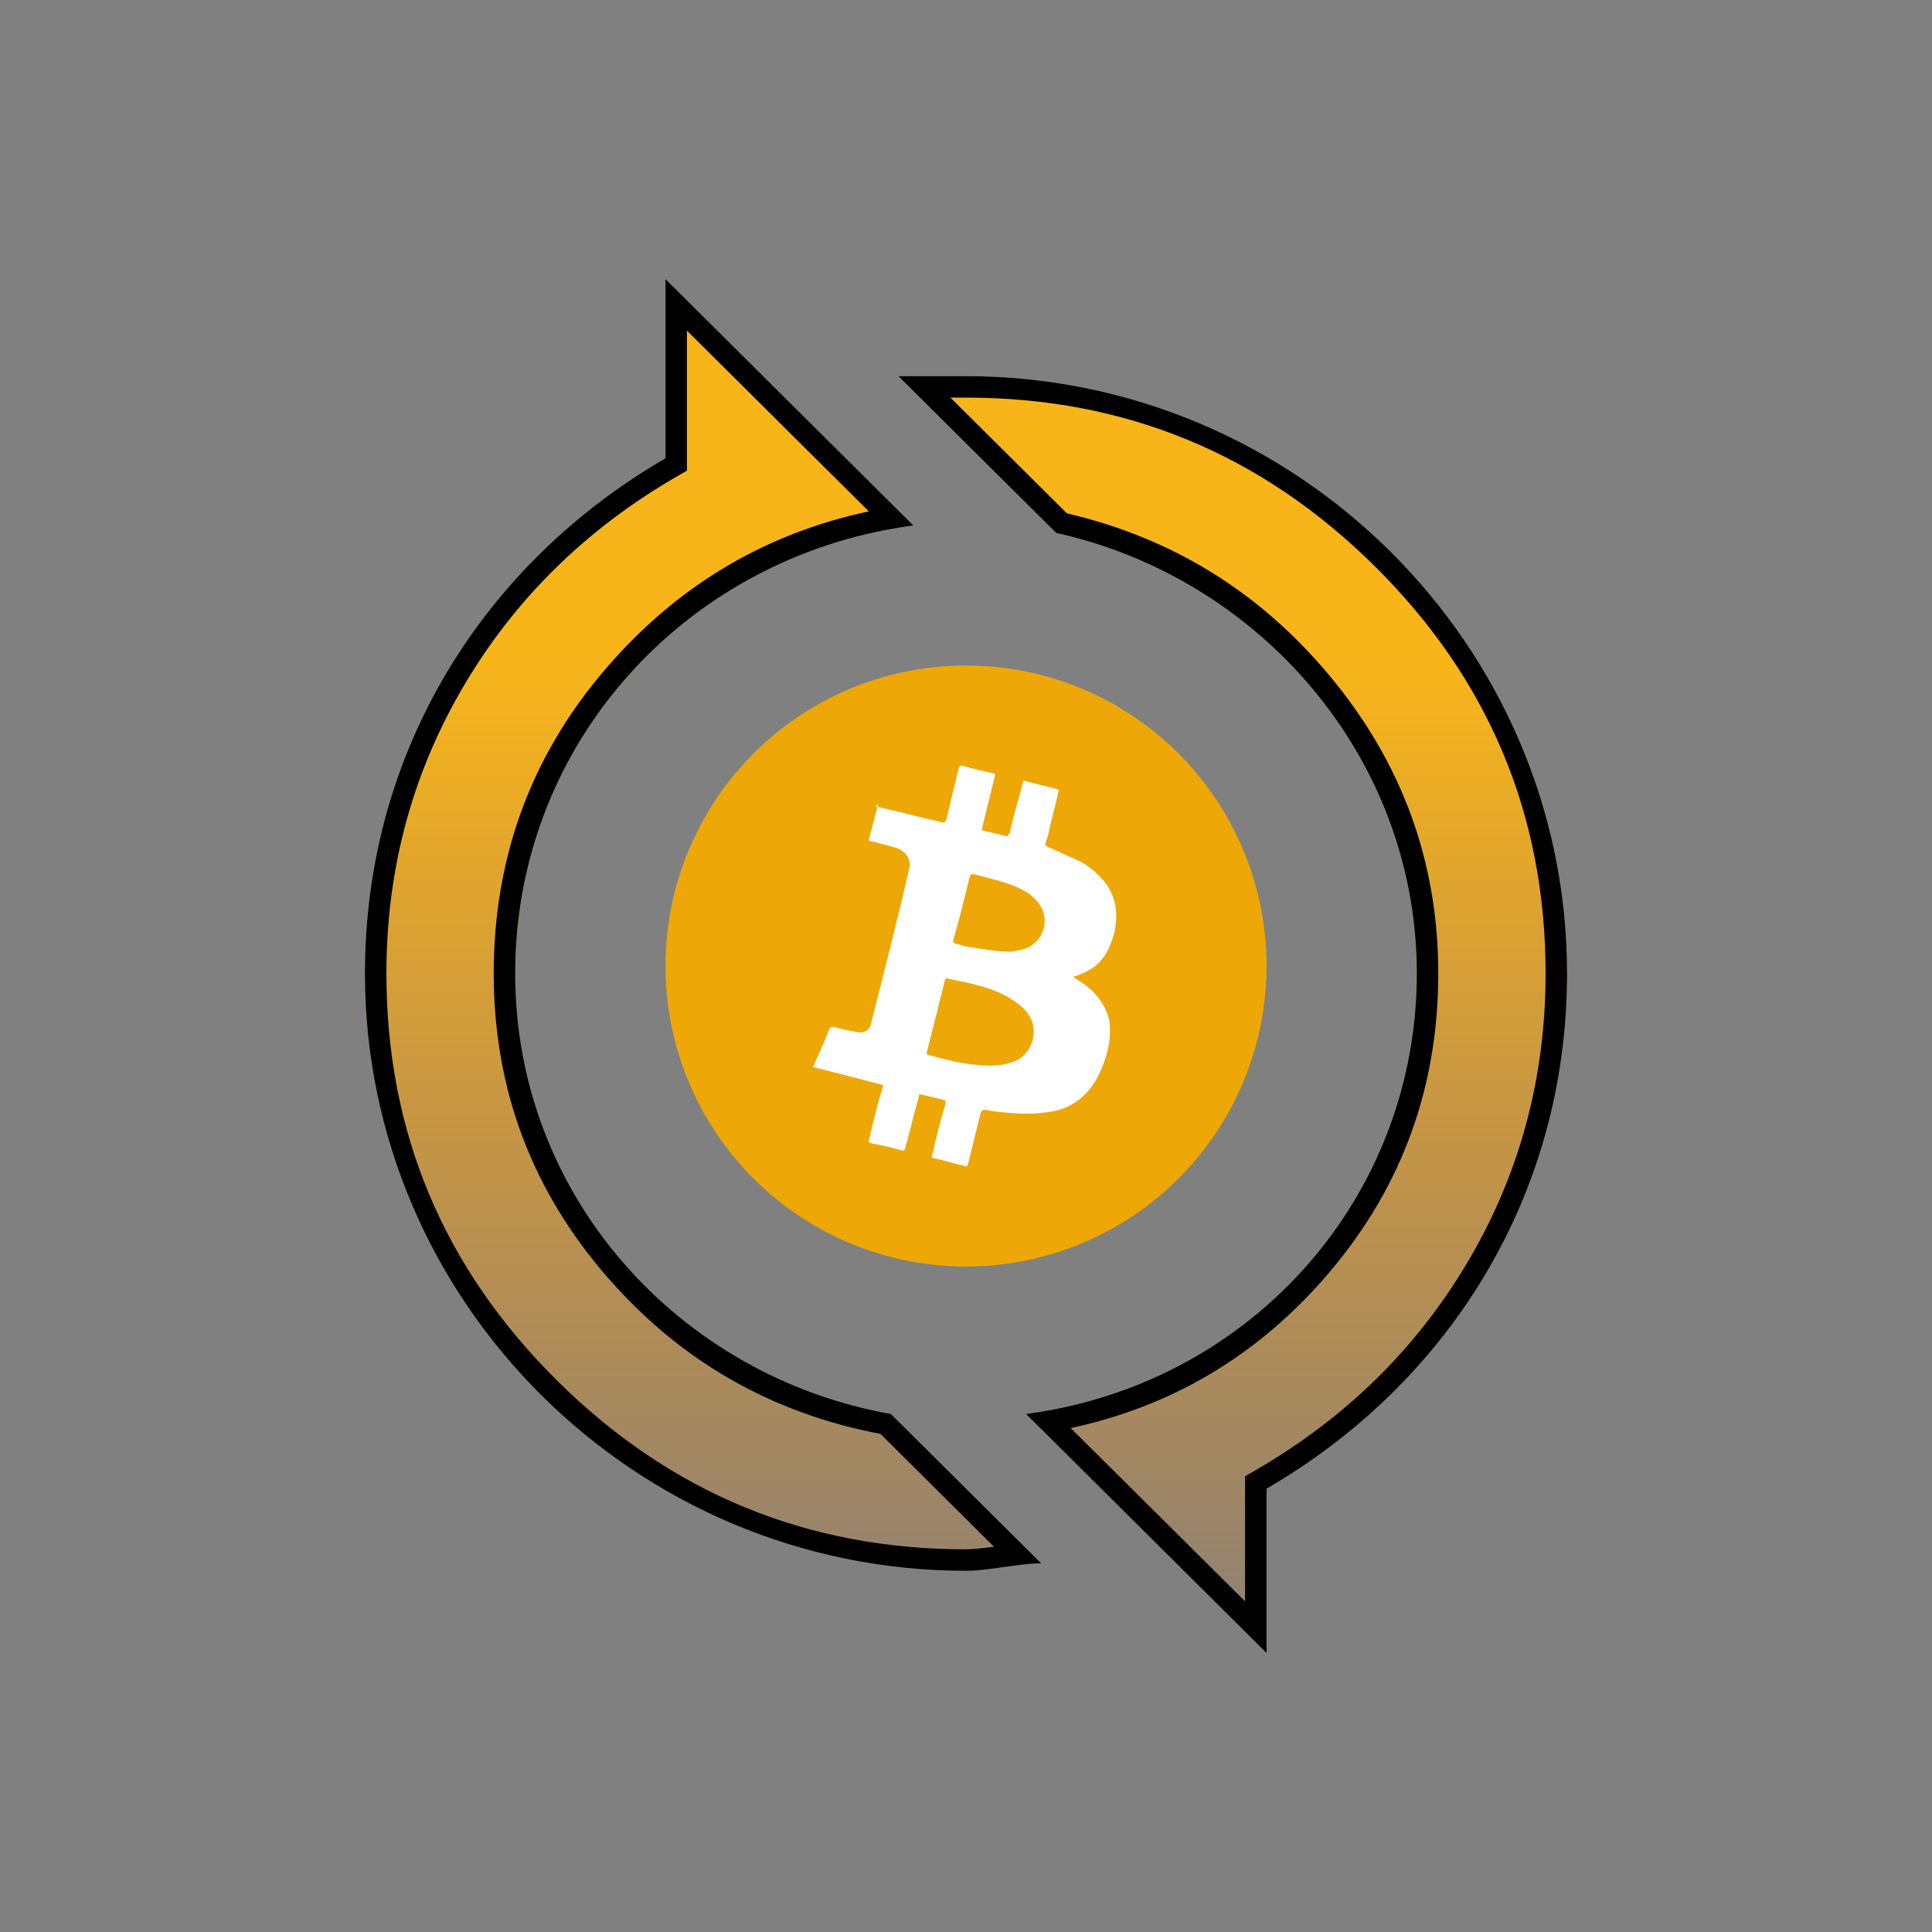
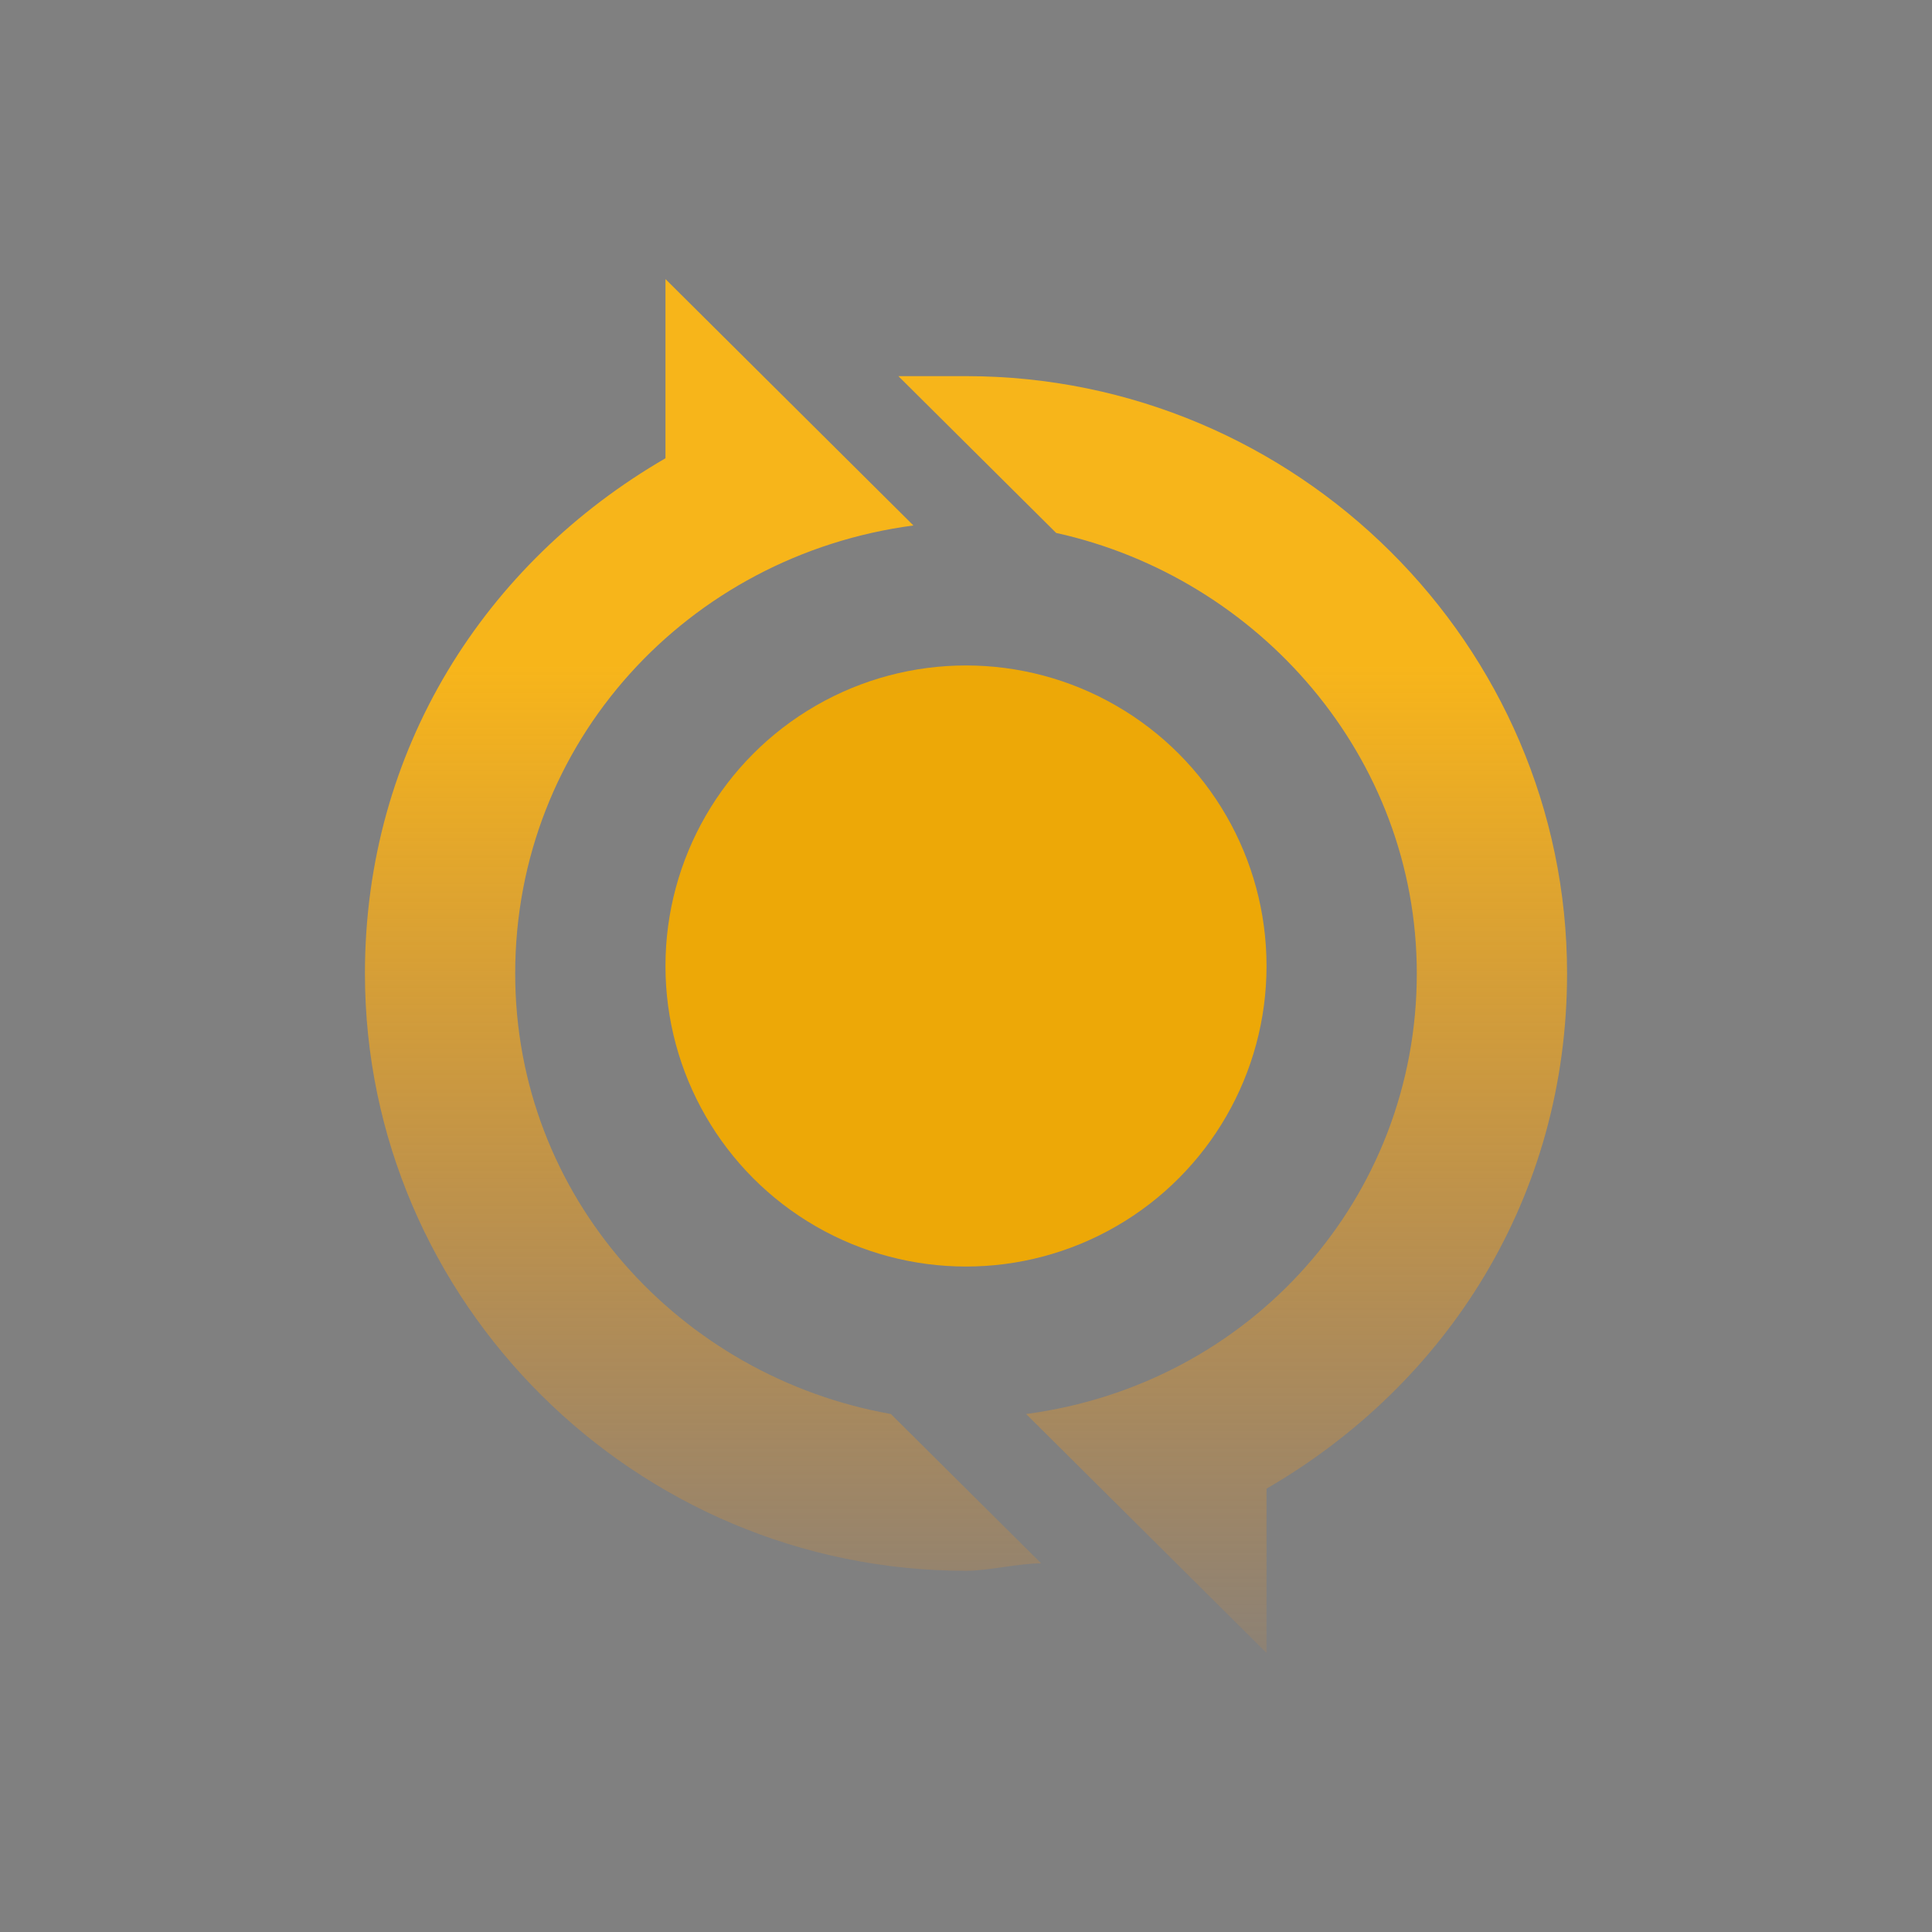
<svg xmlns="http://www.w3.org/2000/svg" viewBox="0 0 90 90" height="90" width="90" version="1.1" fill="none">
  <rect x="0" y="0" width="90" height="90" fill="#808080" stroke="none" />
  <defs>
    <linearGradient id="master_svg0_1591_7784" y2="1" x2="0.092" y1="0" x1="0.865">
      <stop stop-opacity="1" stop-color="#191919" offset="0%" />
      <stop stop-opacity="0.24" stop-color="#404040" offset="100%" />
    </linearGradient>
    <linearGradient id="master_svg1_1591_6988" y2="1.012" x2="0.174" y1="0.016" x1="0.852">
      <stop stop-opacity="1" stop-color="#8A8A8A" offset="0%" />
      <stop stop-opacity="1" stop-color="#2F2F2F" offset="100%" />
    </linearGradient>
    <linearGradient id="master_svg2_1740_8011" y2="1" x2="0.5" y1="0" x1="0.5">
      <stop stop-opacity="1" stop-color="#F7B51A" offset="28%" />
      <stop stop-opacity="0.11" stop-color="#F7931A" offset="100%" />
    </linearGradient>
    <mask maskUnits="userSpaceOnUse" style="mask-type:alpha" id="master_svg3_1740_7708/1213_4709">
      <g>
-         <ellipse fill-opacity="1" fill="#FFFFFF" ry="14" rx="14" cy="45" cx="45" />
-       </g>
+         </g>
    </mask>
  </defs>
  <g>
    <g style="opacity:0;">
-       <rect fill-opacity="1" fill="url(#master_svg0_1591_7784)" rx="0" height="90" width="90" y="0" x="0" />
      <rect stroke-width="1.5" fill="none" fill-opacity="0" stroke="url(#master_svg1_1591_6988)" rx="0" height="88.5" width="88.5" y="0.75" x="0.75" />
    </g>
    <g>
      <path style="mix-blend-mode:passthrough" fill-opacity="1" fill="url(#master_svg2_1740_8011)" d="M55.85,73.87L47.8,65.87C58.3,64.478,66,55.783,66,45.348C66,35.261,58.65,26.913,49.2,24.826L41.85,17.522L45,17.522C60.4,17.522,73,30.044,73,45.348C73,55.783,67.4,64.478,59,69.348L59,77L55.85,73.87ZM48.5,72.826C47.45,72.826,46.05,73.174,45,73.174C29.6,73.174,17,60.652,17,45.348C17,34.913,22.6,26.217,31,21.348L31,13L35.9,17.87L42.55,24.478C32.05,25.87,24,34.565,24,45.348C24,55.783,31.7,64.13,41.5,65.87L48.5,72.826Z" />
-       <path fill-opacity="1" fill="#000000" fill-rule="evenodd" d="M17,45.348C17,34.913,22.6,26.217,31,21.348L31,13L35.9,17.87L41.664,23.598L42.55,24.478C42.139,24.533,41.732,24.598,41.329,24.675C31.432,26.553,24,34.987,24,45.348C24,55.783,31.7,64.13,41.5,65.87L47.558,71.89L48.5,72.826C48.102,72.826,47.654,72.876,47.194,72.938C46.439,73.04,45.652,73.174,45,73.174C29.6,73.174,17,60.652,17,45.348ZM32,21.924L32,15.404L35.195,18.579L40.471,23.822Q33.453,25.321,28.594,30.723Q23,36.94,23,45.348Q23,53.431,28.322,59.527Q33.403,65.348,41.015,66.797L46.303,72.052Q45.391,72.174,45,72.174Q33.862,72.174,25.93,64.291Q18,56.41,18,45.348Q18,37.96,21.708,31.775Q25.277,25.822,31.502,22.213L32,21.924ZM73,45.348C73,55.783,67.4,64.478,59,69.348L59,77L58,76.006L55.85,73.87L48.686,66.749L47.8,65.87C48.211,65.815,48.618,65.749,49.021,65.673C58.891,63.794,66,55.374,66,45.348C66,35.261,58.65,26.913,49.2,24.826L42.856,18.522L41.85,17.522L45,17.522C60.4,17.522,73,30.044,73,45.348ZM58,68.772L58,74.596L56.555,73.16L49.878,66.525Q56.826,65.033,61.586,59.663Q67,53.556,67,45.348Q67,37.529,61.911,31.445Q57.043,25.626,49.701,23.914L44.275,18.522L45,18.522Q56.138,18.522,64.07,26.405Q72,34.286,72,45.348Q72,52.736,68.292,58.921Q64.723,64.874,58.498,68.483L58,68.772Z" />
    </g>
    <g>
      <g>
        <g>
          <ellipse fill-opacity="1" fill="#EDA807" ry="14" rx="14" cy="45" cx="45" />
        </g>
        <g mask="url(#master_svg3_1740_7708/1213_4709)" />
      </g>
      <g>
        <g>
-           <path fill-opacity="1" fill="#FFFFFF" fill-rule="evenodd" d="M42.312,37.927C41.834,37.797,41.355,37.706,40.877,37.582C40.888,37.541,40.899,37.5,40.91,37.46C40.848,37.506,40.807,37.537,40.781,37.556C40.777,37.555,40.773,37.554,40.77,37.553L40.77,37.553C40.753,37.569,40.743,37.58,40.744,37.581C40.744,37.582,40.755,37.575,40.781,37.556C40.813,37.565,40.845,37.573,40.877,37.582C40.747,38.062,40.618,38.575,40.489,39.049C40.442,39.142,40.489,39.189,40.583,39.189C40.956,39.282,41.377,39.376,41.798,39.516C42.218,39.656,42.452,40.077,42.359,40.451C41.798,42.881,41.19,45.265,40.583,47.649C40.536,47.976,40.255,48.163,39.881,48.069C39.554,48.023,39.18,47.929,38.853,47.836C38.713,47.836,38.666,47.836,38.619,47.976C38.479,48.35,38.292,48.771,38.105,49.191C38.012,49.378,37.965,49.518,37.872,49.705C38.993,49.986,40.068,50.266,41.143,50.547C41.143,50.64,41.097,50.687,41.097,50.734C40.863,51.481,40.676,52.276,40.489,53.071C40.442,53.164,40.442,53.211,40.583,53.257C41.05,53.351,41.517,53.444,41.985,53.585C42.108,53.626,42.123,53.594,42.157,53.522C42.161,53.513,42.166,53.502,42.172,53.491C42.265,53.071,42.405,52.65,42.499,52.229C42.592,51.809,42.733,51.388,42.826,50.967C43.247,51.061,43.621,51.154,43.995,51.248C44.062,51.281,44.056,51.315,44.048,51.366C44.045,51.386,44.041,51.409,44.041,51.435C43.808,52.182,43.621,52.977,43.434,53.772C43.387,53.865,43.387,53.912,43.527,53.959C43.948,54.052,44.415,54.192,44.836,54.286C45.059,54.375,45.069,54.336,45.11,54.169C45.112,54.161,45.114,54.154,45.116,54.146C45.303,53.398,45.49,52.603,45.677,51.855C45.724,51.715,45.817,51.668,45.958,51.715C46.892,51.855,47.827,51.949,48.809,51.809C49.557,51.715,50.211,51.388,50.725,50.78C51.146,50.266,51.379,49.705,51.566,49.051C51.707,48.537,51.753,47.976,51.66,47.462C51.473,46.807,51.099,46.293,50.538,45.873C50.351,45.732,50.164,45.639,49.977,45.499C50.071,45.499,50.117,45.452,50.164,45.452C50.538,45.312,50.912,45.125,51.192,44.844C51.566,44.47,51.753,44.003,51.894,43.489C52.08,42.741,52.034,41.993,51.613,41.292C51.286,40.825,50.865,40.451,50.398,40.17C49.884,39.937,49.37,39.703,48.855,39.469C48.715,39.423,48.668,39.376,48.715,39.236C48.809,39.002,48.855,38.768,48.902,38.535C49.042,37.974,49.183,37.413,49.323,36.805C49.276,36.805,49.276,36.758,49.229,36.758C48.715,36.618,48.248,36.525,47.78,36.385C47.687,36.338,47.64,36.385,47.64,36.478L47.5,37.039C47.313,37.647,47.173,38.207,47.033,38.815C46.986,38.862,46.939,38.955,46.892,38.955C46.518,38.862,46.098,38.768,45.724,38.675C45.771,38.581,45.771,38.535,45.771,38.488C45.958,37.74,46.145,36.945,46.332,36.198C46.378,36.104,46.378,36.057,46.238,36.011C45.771,35.917,45.35,35.824,44.883,35.683C44.742,35.637,44.696,35.683,44.649,35.824C44.462,36.618,44.275,37.366,44.088,38.161C44.041,38.301,43.995,38.348,43.854,38.301C43.34,38.161,42.826,38.067,42.312,37.927ZM47.593,44.238C47.406,44.285,47.173,44.331,47.079,44.331C46.331,44.331,45.724,44.191,45.023,44.098C44.836,44.051,44.696,44.004,44.509,43.957C44.415,43.911,44.368,43.864,44.415,43.77C44.696,42.789,44.929,41.854,45.163,40.873C45.21,40.732,45.256,40.686,45.397,40.732C46.098,40.919,46.752,41.059,47.406,41.34C47.827,41.527,48.248,41.807,48.481,42.228C48.949,43.023,48.481,44.051,47.593,44.238ZM43.153,49.099C43.2,49.099,43.247,49.146,43.247,49.146C43.995,49.333,44.789,49.566,45.584,49.613C46.145,49.66,46.659,49.66,47.173,49.473C48.061,49.193,48.435,48.024,47.921,47.276C47.687,46.902,47.313,46.669,46.939,46.435C46.098,45.968,45.116,45.781,44.182,45.594C44.054,45.551,44.042,45.586,44.006,45.699C44.003,45.71,43.999,45.721,43.995,45.734C43.901,46.201,43.761,46.622,43.667,47.089C43.48,47.744,43.34,48.398,43.153,49.099Z" />
-         </g>
+           </g>
      </g>
    </g>
  </g>
</svg>